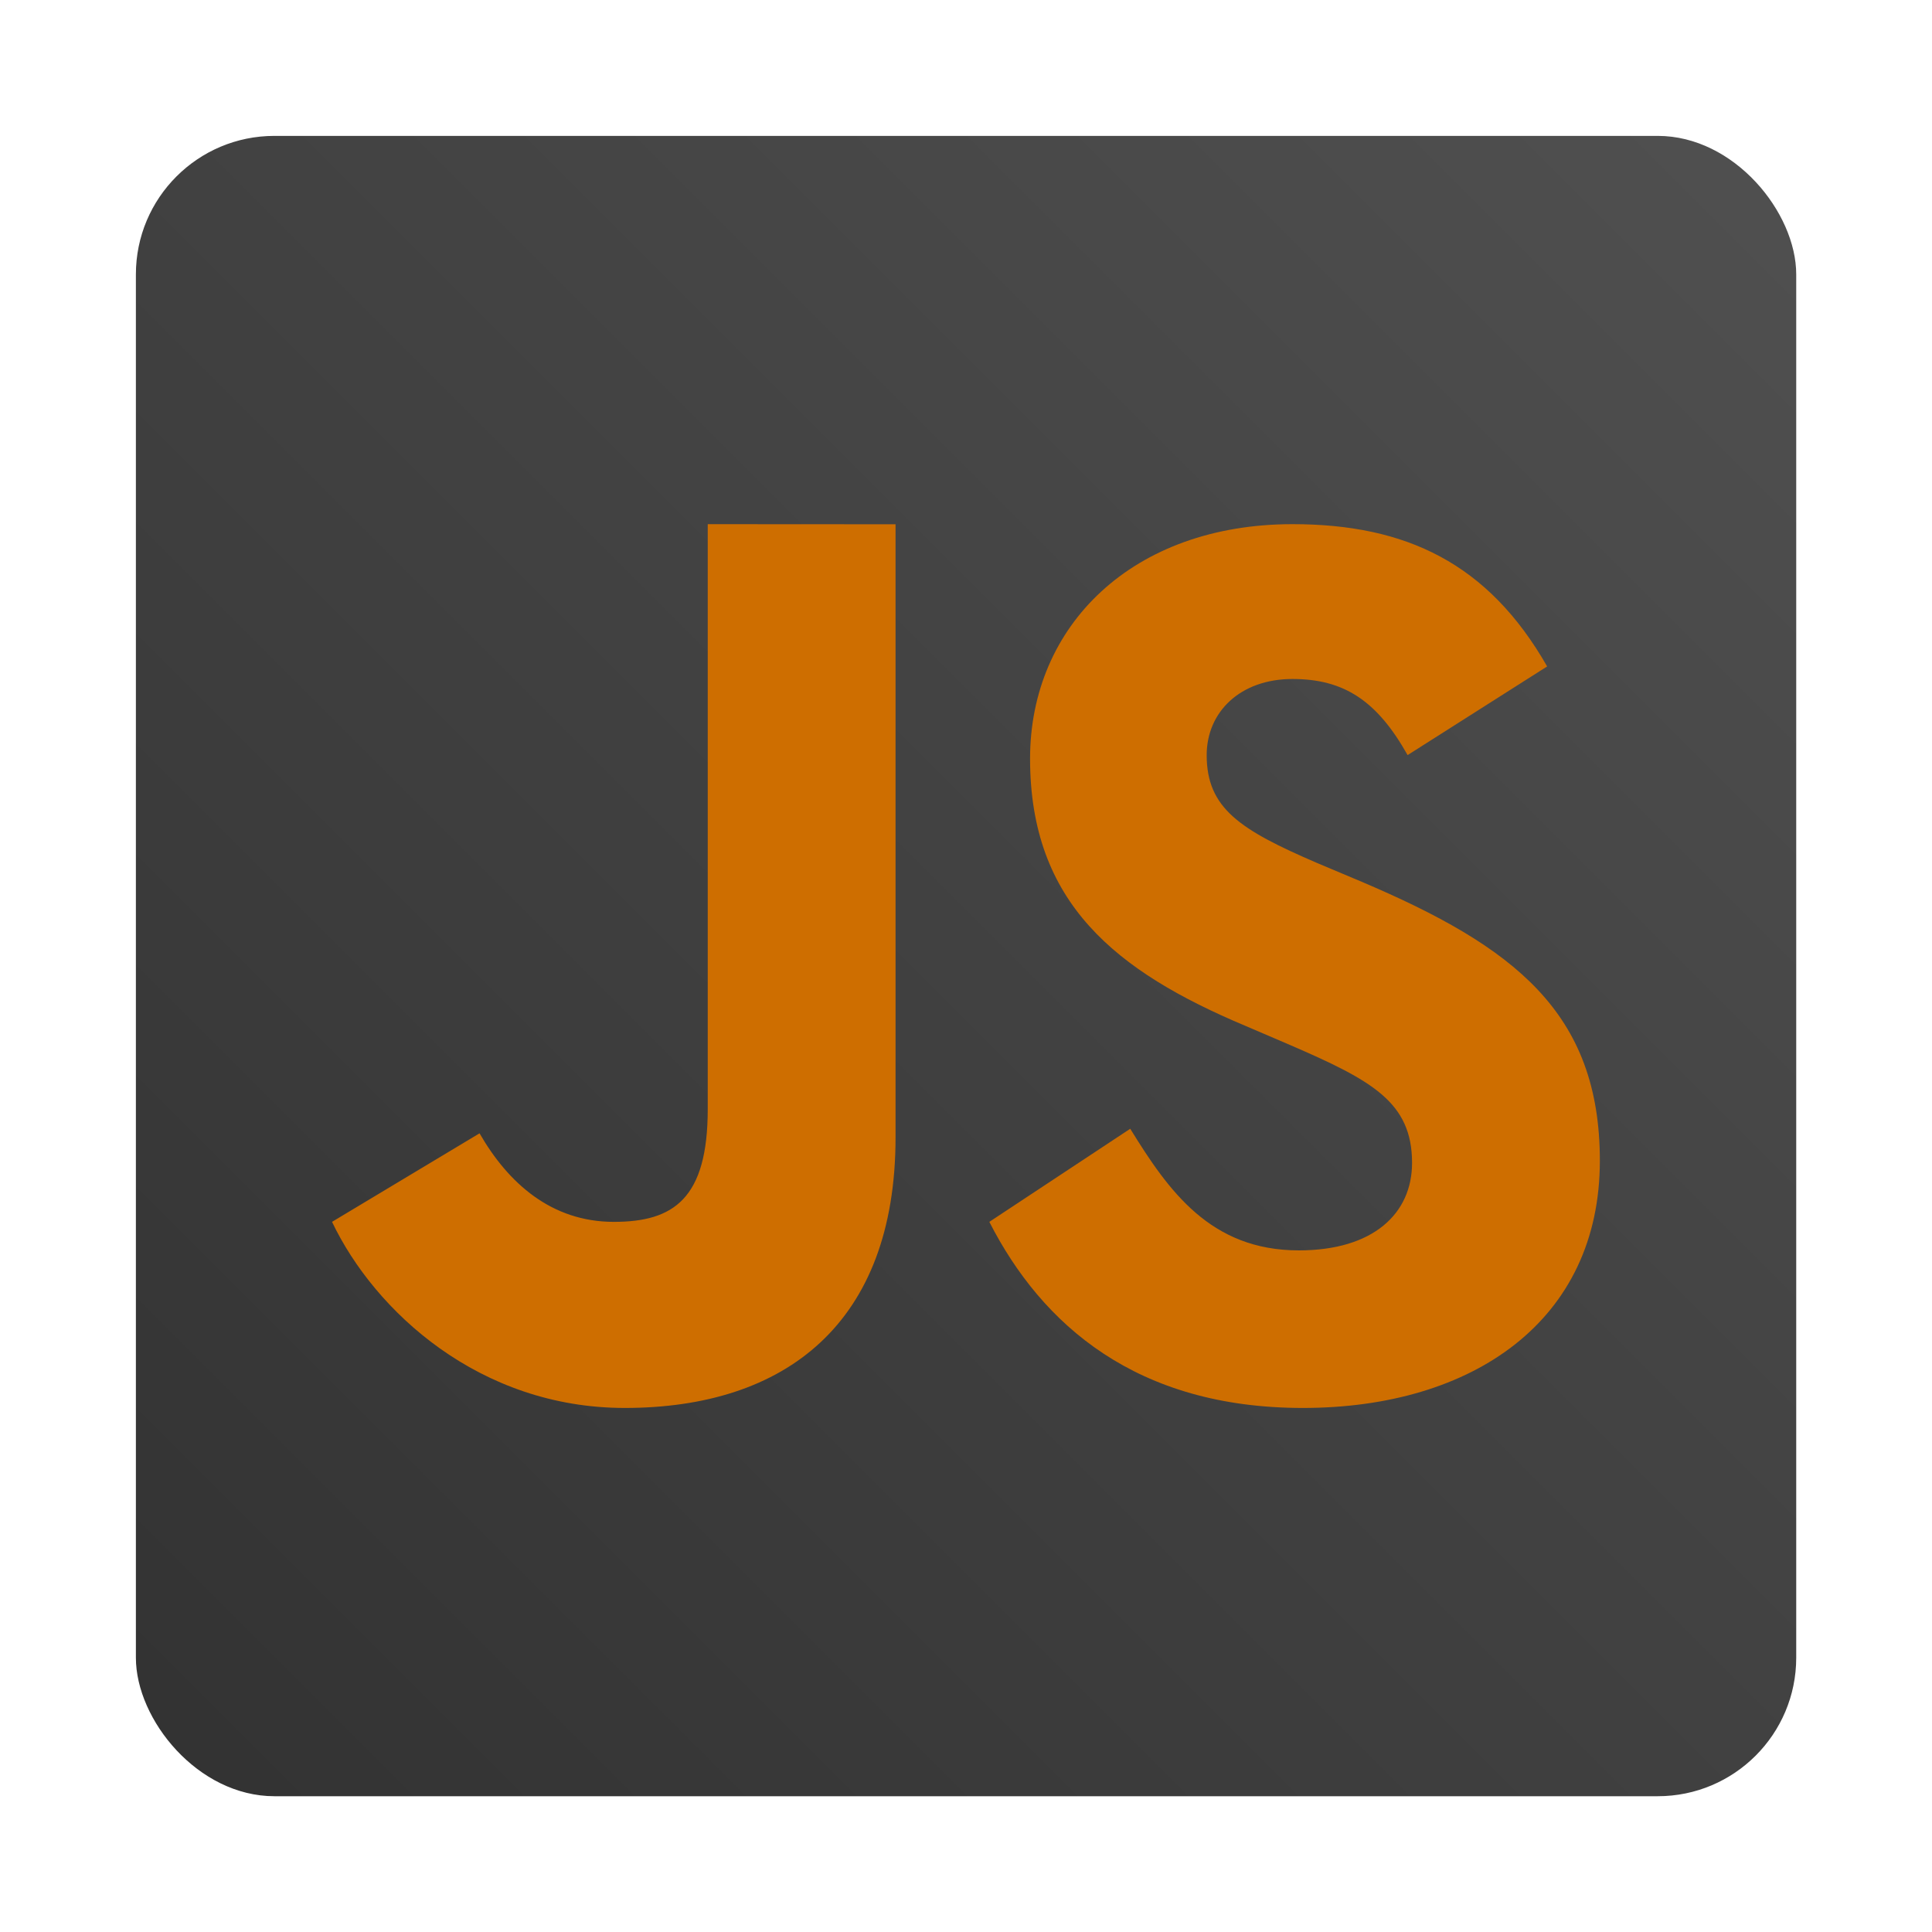
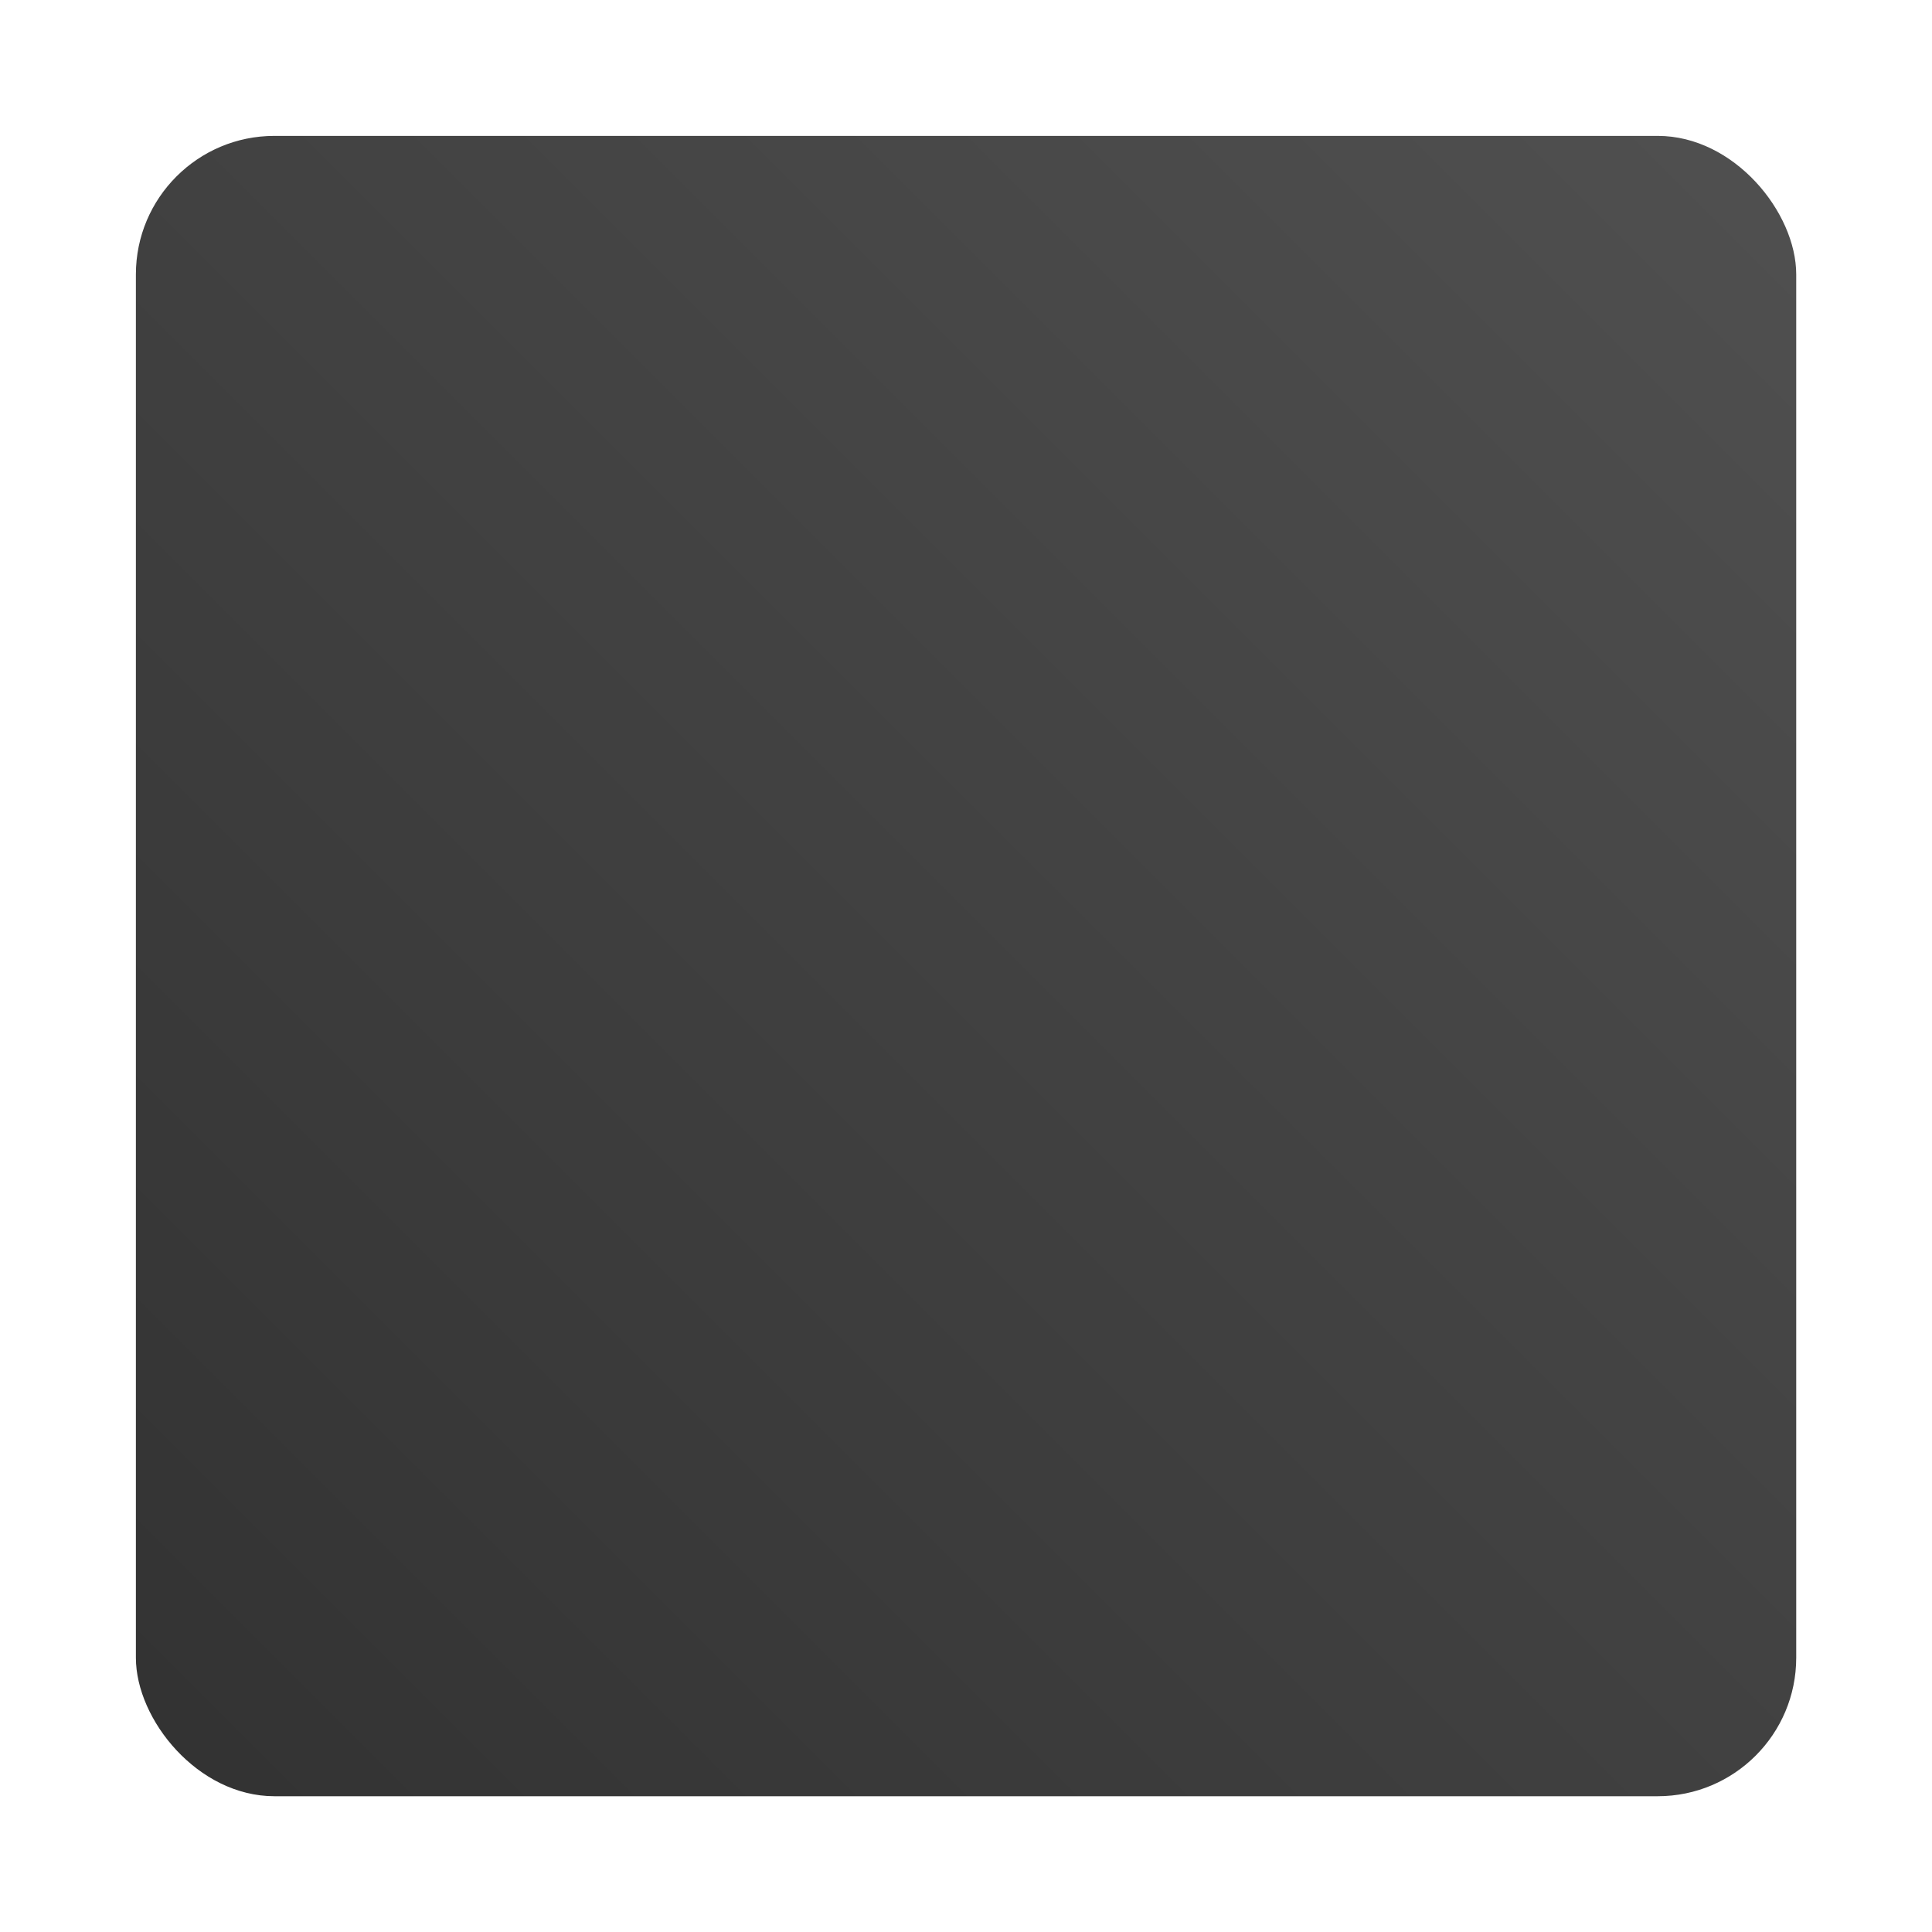
<svg xmlns="http://www.w3.org/2000/svg" width="64" height="64" version="1.1" viewBox="0 0 16.933 16.933">
  <defs>
    <linearGradient id="linearGradient1159-3" x1="-184.75" x2="-170.2" y1="-1.266" y2="-15.817" gradientTransform="matrix(1 0 0 1 204.04 29.258)" gradientUnits="userSpaceOnUse">
      <stop stop-color="#323232" offset="0" />
      <stop stop-color="#505050" offset="1" />
    </linearGradient>
    <linearGradient id="linearGradient928" x1="27.535" x2="27.535" y1="19.009" y2="46.584" gradientTransform="matrix(.032 0 0 .021 38.643 14.772)" gradientUnits="userSpaceOnUse">
      <stop stop-color="#FF9700" offset="0" />
      <stop stop-color="#F48E00" offset=".574" />
      <stop stop-color="#CE6E00" offset="1" />
    </linearGradient>
  </defs>
  <g transform="translate(-18.09 -12.249)">
    <rect x="19.281" y="13.44" width="14.552" height="14.552" ry="1.214" fill="url(#linearGradient1159-3)" image-rendering="optimizeSpeed" />
-     <path d="m24.293 16.843v5.126c0 0.787-0.3 0.989-0.823 0.989-0.546 0-0.925-0.338-1.177-0.776l-1.293 0.776c0.375 0.785 1.293 1.631 2.566 1.631 1.409 0 2.373-0.742 2.373-2.371v-5.374zm5.126 0c-1.403 0-2.301 0.889-2.301 2.055 0 1.266 0.753 1.865 1.887 2.342l0.392 0.168c0.716 0.31 1.069 0.5 1.069 1.033 0 0.445-0.341 0.767-0.992 0.767-0.775 0-1.142-0.521-1.478-1.066l-1.235 0.816c0.461 0.903 1.29 1.631 2.748 1.631 1.492 0 2.603-0.767 2.603-2.167 0-1.3-0.752-1.877-2.088-2.445l-0.392-0.165c-0.673-0.29-0.966-0.478-0.966-0.945 0-0.377 0.293-0.667 0.752-0.667 0.451 0 0.741 0.19 1.009 0.667l1.223-0.777c-0.516-0.903-1.235-1.247-2.232-1.247z" fill="url(#linearGradient928)" stroke-width=".265" />
  </g>
</svg>